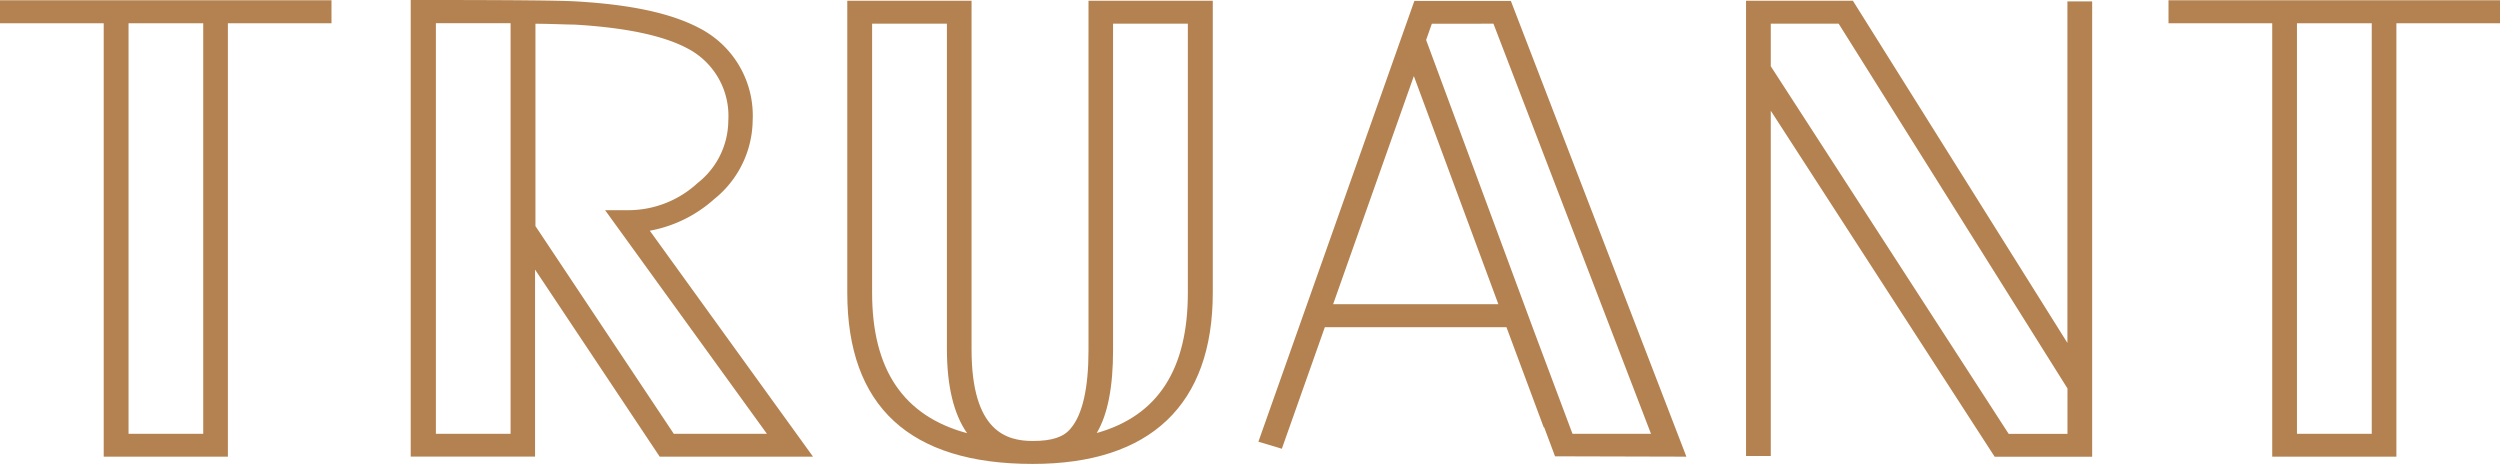
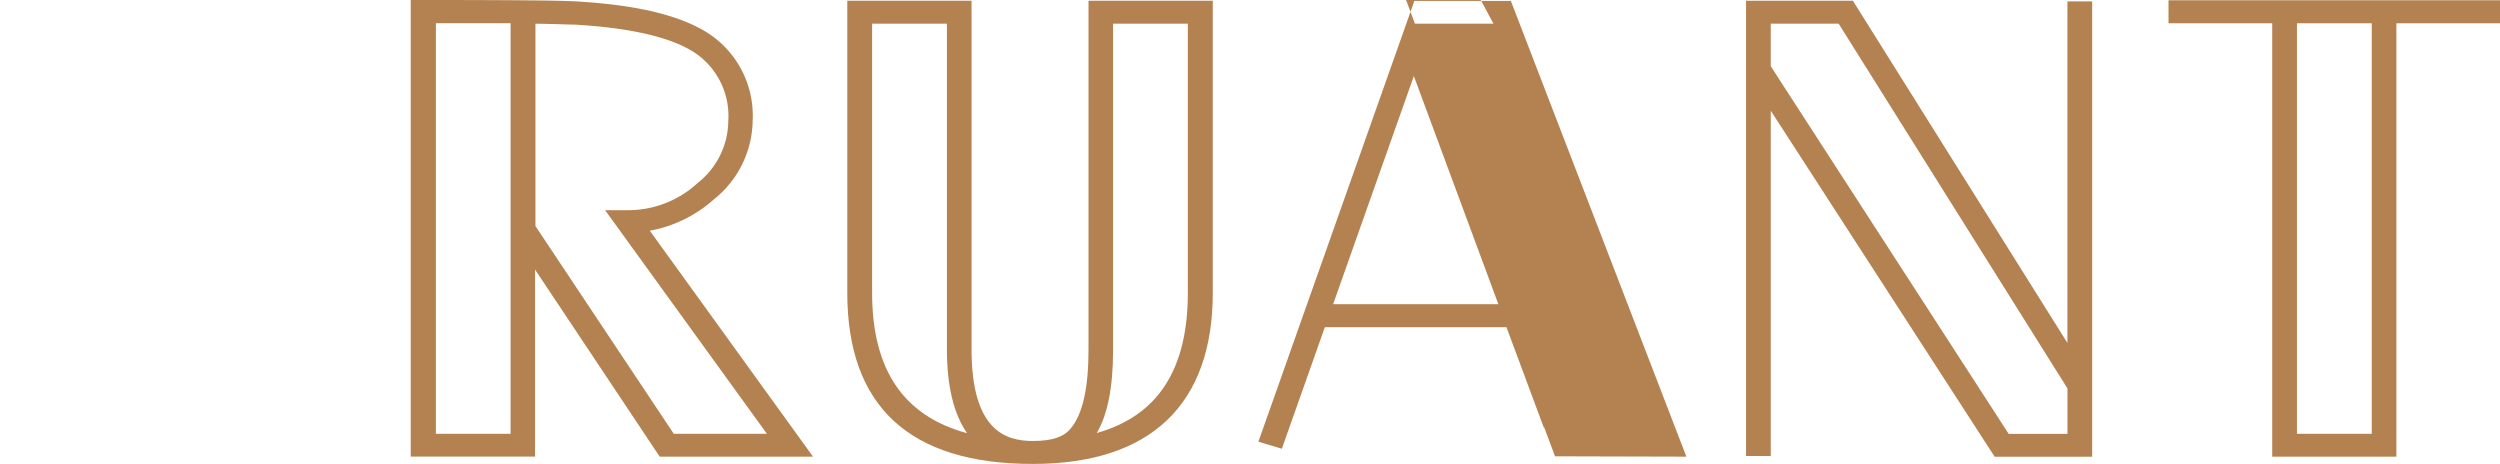
<svg xmlns="http://www.w3.org/2000/svg" width="269.444" height="50" viewBox="0 0 269.444 50">
  <g id="Group_45" data-name="Group 45" transform="translate(-613 -327)">
    <g id="Group_16" data-name="Group 16" transform="translate(443.971 240.654)">
      <path id="Path_4" data-name="Path 4" d="M260.907,135.564h-16.5L230.973,115.4v20.16h-13.4V86.346h1.338c9.059,0,14.582.046,16.43.148,5.993.343,10.318,1.288,13.324,2.873a10.6,10.6,0,0,1,5.763,9.955,11.028,11.028,0,0,1-4.155,8.49,14.213,14.213,0,0,1-6.932,3.4l17.569,24.322ZM245.925,133.1h10.038L238.524,109h2.5a11.021,11.021,0,0,0,7.461-2.92,8.608,8.608,0,0,0,3.316-6.72,8.191,8.191,0,0,0-4.435-7.814c-2.587-1.372-6.672-2.234-12.155-2.549-.739,0-2.157-.074-4.195-.093v21.81L245.925,133.1Zm-25.639,0h8.05V88.849h-8.05Z" transform="translate(-4.278 0)" fill="#b48250" />
      <path id="Path_5" data-name="Path 5" d="M289,136.346c-13.264,0-19.976-6.208-19.976-18.446V86.426h13.394V124c0,8.852,3.765,9.873,6.6,9.873,2.067,0,3.346-.418,4.105-1.373,1.258-1.494,1.9-4.333,1.9-8.425V86.426h13.394V117.9c0,12.062-6.722,18.446-19.4,18.446ZM271.7,88.9v29c0,8.277,3.366,13.278,10.238,15.134q-2.166-3.09-2.177-9.038V88.9Zm25.969,0V124.07c0,4.008-.579,6.95-1.758,8.945,6.6-1.856,9.818-6.866,9.818-15.115v-29Z" transform="translate(-8.677 0)" fill="#b48250" />
-       <path id="Path_6" data-name="Path 6" d="M364.054,135.564,345.136,86.446h-10.4l-16.81,47.505,2.527.76,4.634-13.1h19.576l.26.7,3.755,10.092h.05l1.169,3.123ZM343.259,88.9l16.98,44.2h-8.46l-4.1-10.936-11.676-31.51.619-1.752Zm-17.279,30.231,8.7-24.587,9.109,24.587Z" transform="translate(-13.27 0)" fill="#b48250" />
+       <path id="Path_6" data-name="Path 6" d="M364.054,135.564,345.136,86.446h-10.4l-16.81,47.505,2.527.76,4.634-13.1h19.576l.26.7,3.755,10.092h.05l1.169,3.123ZM343.259,88.9h-8.46l-4.1-10.936-11.676-31.51.619-1.752Zm-17.279,30.231,8.7-24.587,9.109,24.587Z" transform="translate(-13.27 0)" fill="#b48250" />
      <path id="Path_7" data-name="Path 7" d="M412.234,135.569H401.727L377.6,98.281v37.214h-2.667V86.426h11.516l23.122,36.88V86.5h2.667v49.068Zm-8.989-2.465h6.332v-4.894L384.917,88.9H377.6v4.588L403.235,133.1Z" transform="translate(-17.721 0)" fill="#b48250" />
-       <path id="Path_8" data-name="Path 8" d="M193.669,86.376h-24.64v2.475h11.177v46.714h13.384V88.851h11.167V86.376ZM190.933,133.1h-8.05V88.851h8.05Z" transform="translate(0 0)" fill="#b48250" />
      <path id="Path_9" data-name="Path 9" d="M449.249,86.376h-24.64v2.475h11.177v46.714h13.384V88.851h11.167V86.376ZM446.513,133.1h-8.06V88.851h8.06Z" transform="translate(-21.863 0)" fill="#b48250" />
    </g>
  </g>
</svg>